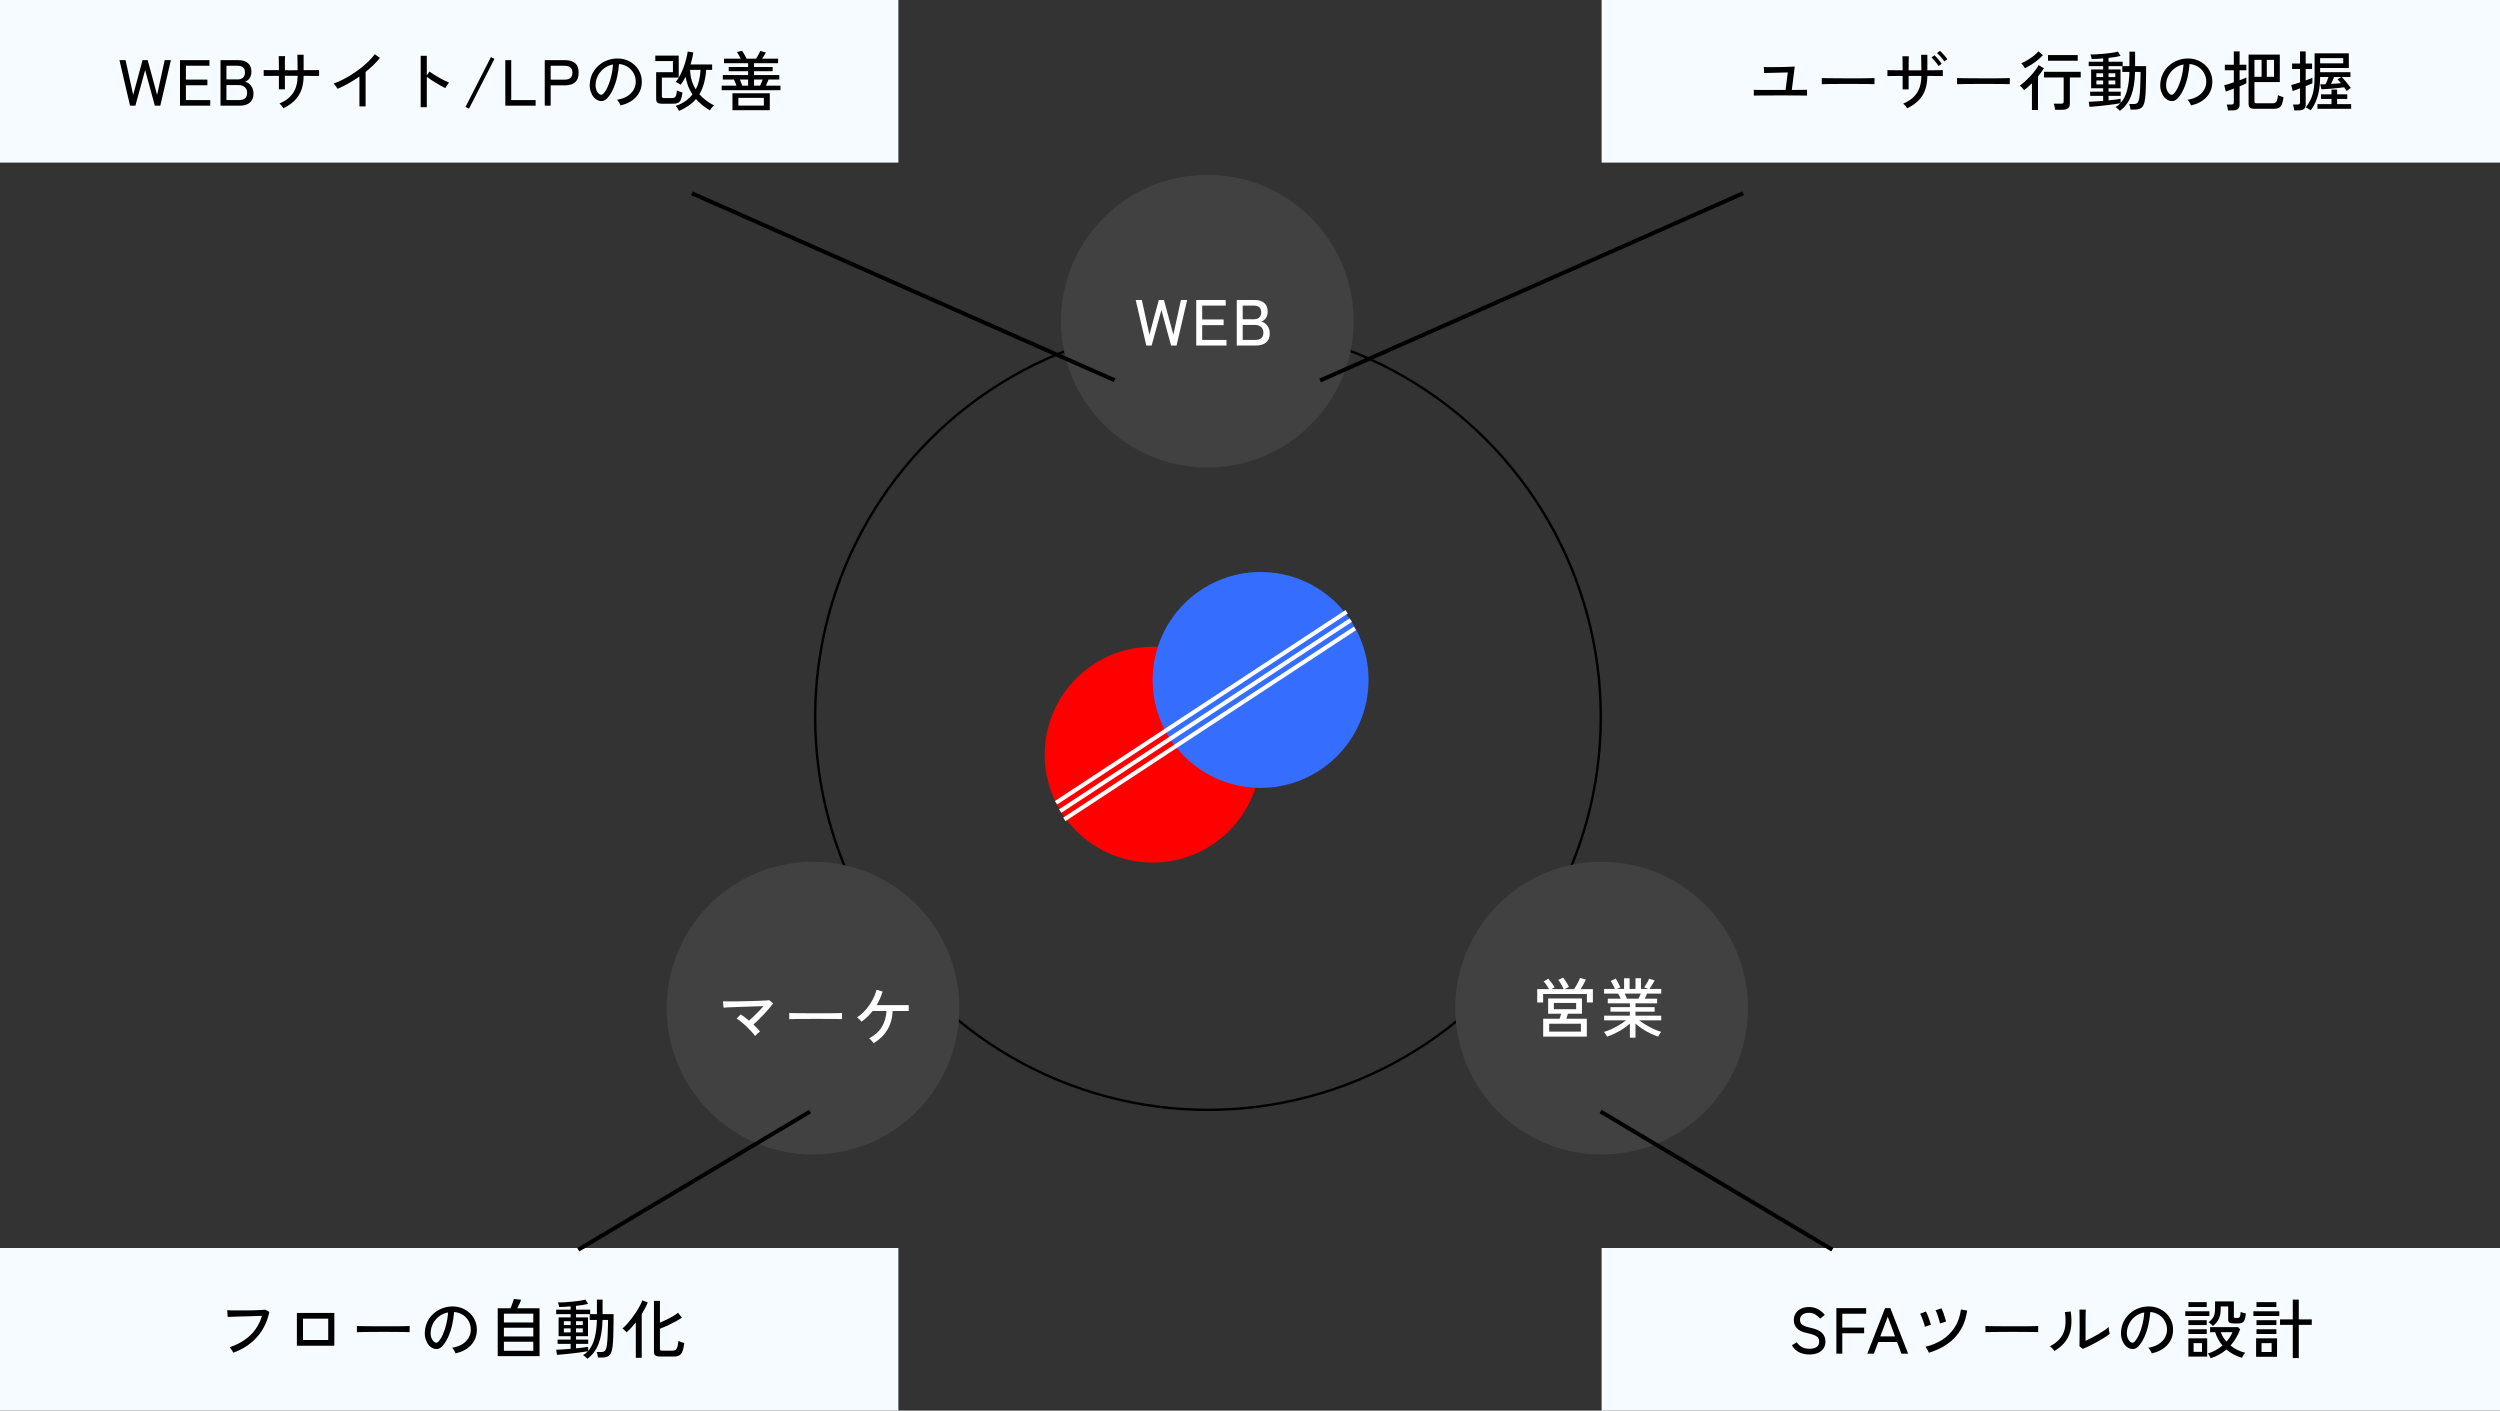
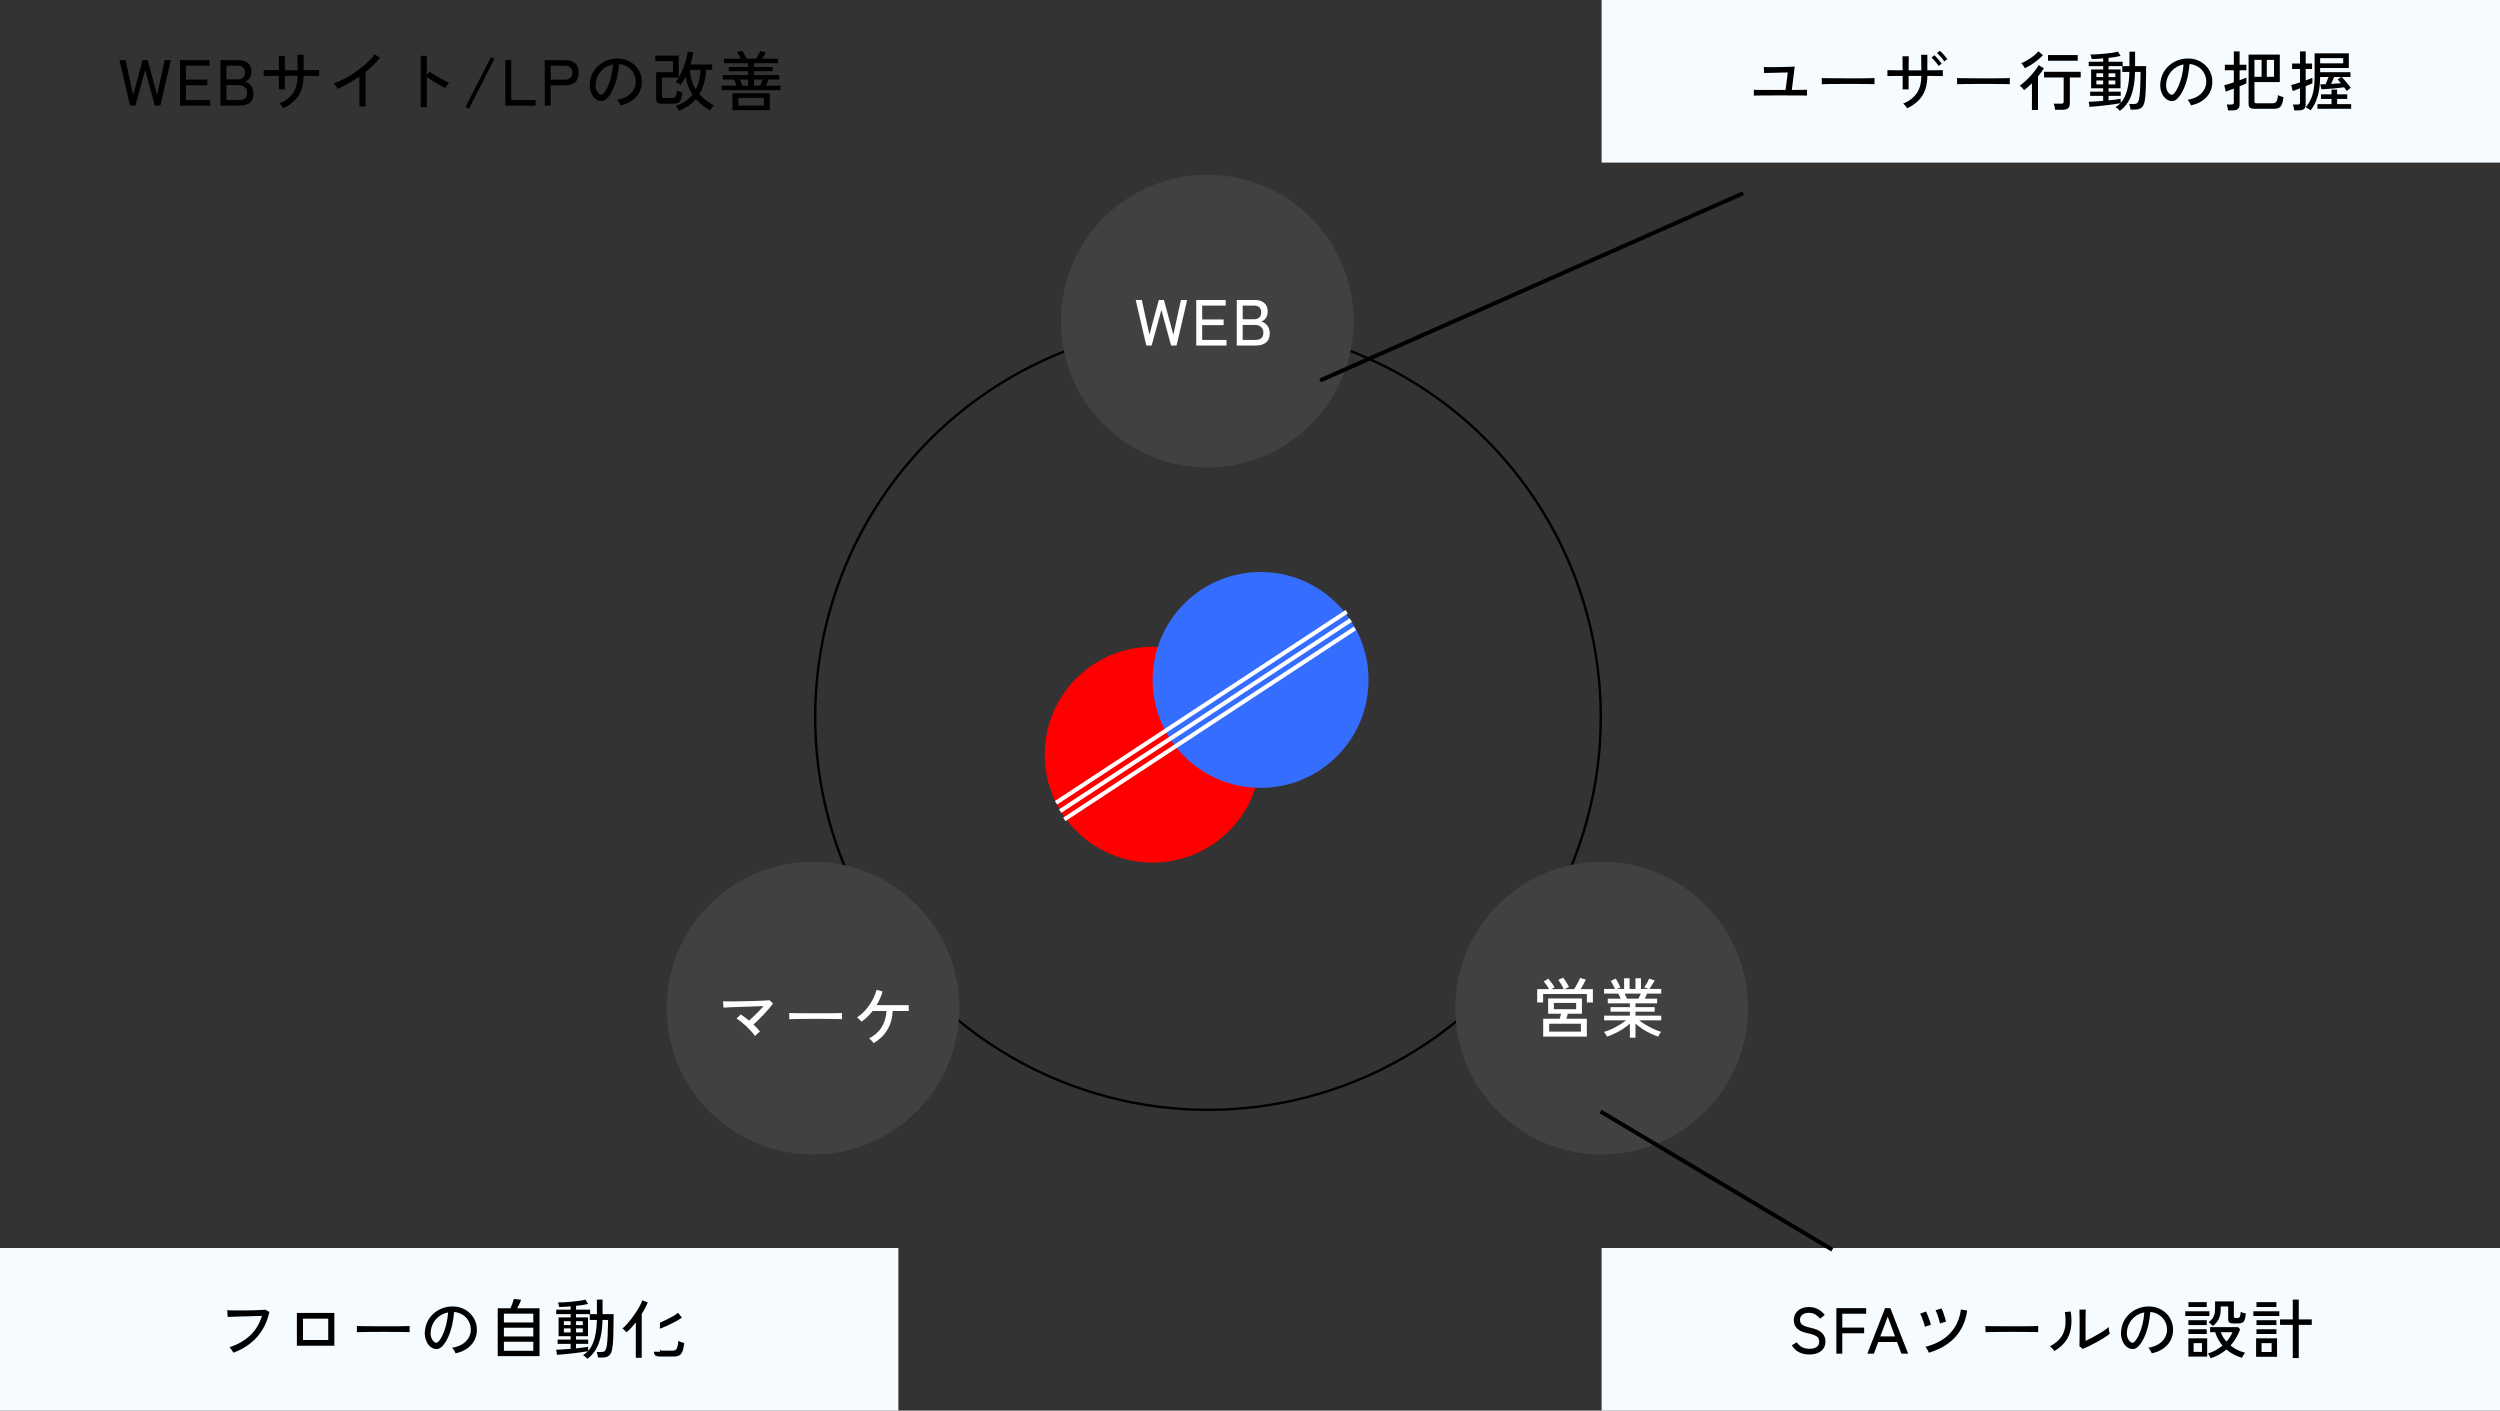
<svg xmlns="http://www.w3.org/2000/svg" width="615" height="347" viewBox="0 0 615 347" fill="none">
  <rect x="0" y="0" width="615" height="347" fill="#333333" stroke="none" />
-   <rect width="221" height="40" fill="#F6FBFF" />
  <path d="M31.992 26L29.384 14.8H30.888L32.76 23.344L35.064 14.8H36.328L38.648 23.344L40.504 14.8H42.04L39.432 26H38.088L35.704 17.232L33.304 26H31.992ZM44.278 26V14.8H51.526V16.176H45.734V19.584H51.014V20.976H45.734V24.624H51.718V26H44.278ZM54.246 26V14.8H58.678C59.67 14.8 60.444 15.045 60.998 15.536C61.564 16.016 61.846 16.715 61.846 17.632C61.846 18.261 61.702 18.789 61.414 19.216C61.126 19.643 60.748 19.941 60.278 20.112C60.886 20.251 61.382 20.587 61.766 21.12C62.161 21.643 62.358 22.267 62.358 22.992C62.358 23.995 62.06 24.747 61.462 25.248C60.876 25.749 60.017 26 58.886 26H54.246ZM55.702 24.624H58.71C59.436 24.624 59.964 24.48 60.294 24.192C60.625 23.893 60.79 23.435 60.79 22.816C60.79 22.219 60.593 21.755 60.198 21.424C59.804 21.093 59.302 20.928 58.694 20.928H55.702V24.624ZM55.702 19.536H58.518C59.084 19.536 59.516 19.381 59.814 19.072C60.113 18.763 60.262 18.352 60.262 17.84C60.262 16.731 59.649 16.176 58.422 16.176H55.702V19.536ZM69.731 26.624C69.635 26.475 69.486 26.272 69.283 26.016C69.08 25.76 68.899 25.579 68.739 25.472C70.286 24.811 71.416 23.931 72.131 22.832C72.846 21.733 73.208 20.336 73.219 18.64H70.083V21.968H68.611V18.656C68.056 18.656 67.512 18.661 66.979 18.672C66.446 18.672 65.987 18.672 65.603 18.672C65.23 18.672 64.984 18.677 64.867 18.688V17.232C64.952 17.232 65.182 17.237 65.555 17.248C65.939 17.248 66.398 17.248 66.931 17.248C67.475 17.248 68.035 17.253 68.611 17.264C68.611 16.965 68.611 16.635 68.611 16.272C68.611 15.909 68.606 15.557 68.595 15.216C68.595 14.875 68.59 14.576 68.579 14.32C68.579 14.064 68.574 13.893 68.563 13.808H70.131C70.12 13.883 70.11 14.053 70.099 14.32C70.099 14.576 70.094 14.88 70.083 15.232C70.083 15.573 70.083 15.925 70.083 16.288C70.083 16.651 70.083 16.976 70.083 17.264C70.424 17.275 70.728 17.28 70.995 17.28C71.262 17.28 71.47 17.28 71.619 17.28C71.779 17.28 71.998 17.28 72.275 17.28C72.552 17.28 72.867 17.275 73.219 17.264C73.219 17.019 73.214 16.715 73.203 16.352C73.203 15.979 73.198 15.6 73.187 15.216C73.187 14.821 73.182 14.464 73.171 14.144C73.171 13.824 73.166 13.6 73.155 13.472H74.691V17.264C75.246 17.253 75.79 17.248 76.323 17.248C76.856 17.248 77.32 17.248 77.715 17.248C78.11 17.237 78.371 17.232 78.499 17.232V18.688C78.382 18.677 78.126 18.672 77.731 18.672C77.336 18.672 76.872 18.672 76.339 18.672C75.806 18.661 75.256 18.656 74.691 18.656C74.68 20.629 74.264 22.251 73.443 23.52C72.622 24.789 71.384 25.824 69.731 26.624ZM88.419 26.176V18.832C87.544 19.44 86.648 20 85.731 20.512C84.824 21.024 83.934 21.472 83.059 21.856C82.952 21.675 82.803 21.456 82.611 21.2C82.43 20.933 82.248 20.725 82.067 20.576C82.963 20.245 83.902 19.819 84.883 19.296C85.864 18.763 86.819 18.165 87.747 17.504C88.686 16.843 89.539 16.155 90.307 15.44C91.075 14.725 91.699 14.021 92.179 13.328L93.459 14.224C93 14.821 92.467 15.413 91.859 16C91.262 16.587 90.622 17.152 89.939 17.696V26.176H88.419ZM103.491 26.368V13.728H104.995V18.528L105.651 17.6C105.907 17.792 106.238 18.016 106.643 18.272C107.059 18.528 107.502 18.795 107.971 19.072C108.44 19.339 108.894 19.584 109.331 19.808C109.779 20.032 110.163 20.203 110.483 20.32C110.398 20.395 110.291 20.523 110.163 20.704C110.035 20.885 109.912 21.067 109.795 21.248C109.688 21.429 109.608 21.573 109.555 21.68C109.267 21.541 108.92 21.36 108.515 21.136C108.11 20.901 107.683 20.651 107.235 20.384C106.798 20.117 106.382 19.856 105.987 19.6C105.592 19.333 105.262 19.099 104.995 18.896V26.368H103.491ZM115.379 26.736L114.515 26.304L120.771 14.032L121.635 14.48L115.379 26.736ZM124.306 26V14.8H125.762V24.624H131.762V26H124.306ZM134.008 26V14.8H139.016C140.072 14.8 140.888 15.045 141.464 15.536C142.051 16.027 142.344 16.805 142.344 17.872C142.344 18.949 142.051 19.739 141.464 20.24C140.888 20.741 140.072 20.992 139.016 20.992H135.464V26H134.008ZM135.464 19.6H138.84C139.48 19.6 139.966 19.467 140.296 19.2C140.638 18.923 140.808 18.48 140.808 17.872C140.808 17.275 140.638 16.843 140.296 16.576C139.966 16.309 139.48 16.176 138.84 16.176H135.464V19.6ZM152.646 25.936C152.593 25.744 152.476 25.504 152.294 25.216C152.124 24.917 151.953 24.693 151.782 24.544C152.742 24.395 153.558 24.117 154.23 23.712C154.902 23.307 155.42 22.811 155.782 22.224C156.156 21.637 156.358 21.003 156.39 20.32C156.422 19.68 156.332 19.093 156.118 18.56C155.916 18.016 155.622 17.541 155.238 17.136C154.854 16.731 154.406 16.411 153.894 16.176C153.393 15.931 152.854 15.792 152.278 15.76C152.204 16.795 152.049 17.84 151.814 18.896C151.58 19.952 151.26 20.933 150.854 21.84C150.46 22.747 149.985 23.504 149.43 24.112C149.057 24.517 148.678 24.757 148.294 24.832C147.921 24.907 147.526 24.859 147.11 24.688C146.705 24.517 146.342 24.24 146.022 23.856C145.702 23.461 145.457 22.992 145.286 22.448C145.116 21.904 145.046 21.317 145.078 20.688C145.132 19.749 145.35 18.885 145.734 18.096C146.129 17.307 146.657 16.629 147.318 16.064C147.98 15.488 148.737 15.056 149.59 14.768C150.444 14.469 151.356 14.347 152.326 14.4C153.094 14.443 153.82 14.619 154.502 14.928C155.185 15.237 155.788 15.659 156.31 16.192C156.833 16.725 157.233 17.349 157.51 18.064C157.798 18.779 157.921 19.568 157.878 20.432C157.804 21.819 157.308 22.992 156.39 23.952C155.473 24.912 154.225 25.573 152.646 25.936ZM147.526 23.2C147.644 23.275 147.782 23.312 147.942 23.312C148.102 23.301 148.257 23.216 148.406 23.056C148.822 22.619 149.196 22.021 149.526 21.264C149.868 20.507 150.15 19.659 150.374 18.72C150.598 17.781 150.742 16.827 150.806 15.856C149.996 16.005 149.276 16.315 148.646 16.784C148.017 17.253 147.516 17.829 147.142 18.512C146.769 19.195 146.561 19.941 146.518 20.752C146.486 21.339 146.572 21.851 146.774 22.288C146.977 22.715 147.228 23.019 147.526 23.2ZM167.046 27.28C166.972 27.109 166.849 26.896 166.678 26.64C166.508 26.384 166.358 26.187 166.23 26.048C167.137 25.749 167.926 25.36 168.598 24.88C169.281 24.4 169.862 23.851 170.342 23.232C169.916 22.581 169.558 21.893 169.27 21.168C168.993 20.443 168.79 19.685 168.662 18.896C168.47 19.259 168.268 19.611 168.054 19.952C167.852 20.283 167.644 20.587 167.43 20.864C167.324 20.757 167.142 20.635 166.886 20.496C166.63 20.347 166.412 20.235 166.23 20.16C166.593 19.733 166.934 19.216 167.254 18.608C167.585 17.989 167.878 17.333 168.134 16.64C168.401 15.936 168.62 15.243 168.79 14.56C168.972 13.877 169.1 13.253 169.174 12.688L170.55 12.88C170.486 13.371 170.396 13.867 170.278 14.368C170.161 14.859 170.028 15.355 169.878 15.856H175.19V17.184H173.718C173.548 19.616 172.993 21.616 172.054 23.184C173.004 24.261 174.198 25.179 175.638 25.936C175.542 26.011 175.425 26.123 175.286 26.272C175.148 26.432 175.02 26.592 174.902 26.752C174.785 26.912 174.7 27.045 174.646 27.152C173.964 26.757 173.334 26.325 172.758 25.856C172.193 25.387 171.676 24.891 171.206 24.368C170.172 25.573 168.785 26.544 167.046 27.28ZM162.934 25.52C162.369 25.52 161.974 25.435 161.75 25.264C161.526 25.083 161.414 24.784 161.414 24.368V17.76H165.542V15.024H161.206V13.68H166.966V19.088H162.822V23.664C162.822 23.824 162.86 23.941 162.934 24.016C163.02 24.091 163.18 24.128 163.414 24.128H165.254C165.542 24.128 165.772 24.08 165.942 23.984C166.113 23.888 166.241 23.707 166.326 23.44C166.412 23.173 166.476 22.779 166.518 22.256C166.668 22.341 166.886 22.432 167.174 22.528C167.462 22.624 167.702 22.699 167.894 22.752C167.798 23.52 167.66 24.107 167.478 24.512C167.308 24.907 167.073 25.173 166.774 25.312C166.476 25.451 166.092 25.52 165.622 25.52H162.934ZM171.158 21.968C171.532 21.264 171.809 20.507 171.99 19.696C172.182 18.885 172.294 18.048 172.326 17.184H169.766C169.788 18.101 169.916 18.96 170.15 19.76C170.396 20.549 170.732 21.285 171.158 21.968ZM177.526 22.192V21.072H181.174C181.1 20.837 181.004 20.581 180.886 20.304C180.769 20.016 180.657 19.771 180.55 19.568H177.814V18.464H184.038V17.52H179.27V16.48H184.038V15.552H178.118V14.432H182.214C182.097 14.187 181.953 13.915 181.782 13.616C181.612 13.307 181.446 13.035 181.286 12.8L182.566 12.496C182.769 12.784 182.972 13.115 183.174 13.488C183.388 13.861 183.548 14.176 183.654 14.432H186.006C186.124 14.251 186.246 14.043 186.374 13.808C186.513 13.563 186.641 13.328 186.758 13.104C186.876 12.869 186.966 12.677 187.03 12.528L188.406 12.912C188.31 13.104 188.177 13.339 188.006 13.616C187.836 13.893 187.66 14.165 187.478 14.432H191.414V15.552H185.494V16.48H190.07V17.52H185.494V18.464H191.702V19.568H189.046C188.972 19.771 188.876 20.016 188.758 20.304C188.641 20.581 188.524 20.837 188.406 21.072H191.99V22.192H177.526ZM180.182 27.104V22.944H189.366V27.104H180.182ZM181.638 25.984H187.91V24.08H181.638V25.984ZM185.494 21.072H186.982C187.089 20.848 187.201 20.597 187.318 20.32C187.436 20.032 187.532 19.781 187.606 19.568H185.494V21.072ZM182.598 21.072H184.038V19.568H182.006C182.102 19.792 182.204 20.043 182.31 20.32C182.428 20.597 182.524 20.848 182.598 21.072Z" fill="black" />
  <rect x="394" width="221" height="40" fill="#F6FBFF" />
  <path d="M431.44 23.52V22.08C431.557 22.091 431.797 22.101 432.16 22.112C432.533 22.112 432.976 22.117 433.488 22.128C434.011 22.128 434.555 22.128 435.12 22.128C435.685 22.128 436.224 22.128 436.736 22.128C437.259 22.128 437.696 22.128 438.048 22.128H439.248L439.792 17.824C439.376 17.835 438.88 17.845 438.304 17.856C437.728 17.867 437.147 17.883 436.56 17.904C435.973 17.915 435.445 17.925 434.976 17.936C434.517 17.947 434.187 17.957 433.984 17.968L433.888 16.48C434.059 16.491 434.341 16.501 434.736 16.512C435.131 16.512 435.589 16.512 436.112 16.512C436.635 16.512 437.179 16.507 437.744 16.496C438.309 16.485 438.848 16.475 439.36 16.464C439.883 16.453 440.331 16.437 440.704 16.416C441.088 16.395 441.355 16.379 441.504 16.368L440.784 22.128C441.349 22.117 441.899 22.112 442.432 22.112C442.976 22.101 443.435 22.096 443.808 22.096C444.192 22.085 444.432 22.08 444.528 22.08V23.52C444.432 23.509 444.208 23.504 443.856 23.504C443.504 23.493 443.077 23.488 442.576 23.488C442.075 23.488 441.541 23.488 440.976 23.488C440.421 23.477 439.888 23.472 439.376 23.472C438.864 23.472 438.421 23.472 438.048 23.472C437.749 23.472 437.349 23.472 436.848 23.472C436.347 23.472 435.808 23.477 435.232 23.488C434.656 23.488 434.096 23.488 433.552 23.488C433.008 23.488 432.544 23.493 432.16 23.504C431.776 23.504 431.536 23.509 431.44 23.52ZM448.16 20.72C448.16 20.624 448.16 20.475 448.16 20.272C448.16 20.059 448.16 19.851 448.16 19.648C448.16 19.445 448.155 19.296 448.144 19.2C448.411 19.211 448.811 19.221 449.344 19.232C449.877 19.232 450.496 19.237 451.2 19.248C451.915 19.248 452.667 19.253 453.456 19.264C454.256 19.264 455.051 19.264 455.84 19.264C456.64 19.264 457.392 19.264 458.096 19.264C458.8 19.253 459.419 19.243 459.952 19.232C460.485 19.221 460.88 19.211 461.136 19.2C461.136 19.232 461.136 19.28 461.136 19.344C461.136 19.408 461.136 19.477 461.136 19.552C461.136 19.744 461.131 19.963 461.12 20.208C461.12 20.443 461.125 20.608 461.136 20.704C460.805 20.693 460.315 20.683 459.664 20.672C459.013 20.661 458.267 20.656 457.424 20.656C456.592 20.645 455.723 20.64 454.816 20.64C453.909 20.64 453.024 20.645 452.16 20.656C451.296 20.656 450.512 20.661 449.808 20.672C449.115 20.683 448.565 20.699 448.16 20.72ZM469.168 26.64C469.072 26.491 468.923 26.288 468.72 26.032C468.517 25.787 468.336 25.611 468.176 25.504C469.723 24.843 470.853 23.963 471.568 22.864C472.283 21.765 472.645 20.368 472.656 18.672H469.52V22H468.048V18.672C467.44 18.672 466.875 18.677 466.352 18.688C465.84 18.688 465.403 18.693 465.04 18.704C464.677 18.704 464.432 18.709 464.304 18.72V17.248C464.4 17.248 464.624 17.253 464.976 17.264C465.339 17.264 465.787 17.269 466.32 17.28C466.853 17.28 467.429 17.285 468.048 17.296C468.048 16.379 468.043 15.616 468.032 15.008C468.032 14.4 468.021 14.011 468 13.84H469.568C469.557 14 469.547 14.395 469.536 15.024C469.525 15.653 469.52 16.411 469.52 17.296H472.656C472.656 17.051 472.651 16.747 472.64 16.384C472.64 16.011 472.635 15.627 472.624 15.232C472.624 14.837 472.619 14.48 472.608 14.16C472.608 13.84 472.603 13.616 472.592 13.488H474.128V17.296C474.736 17.285 475.301 17.28 475.824 17.28C476.347 17.269 476.795 17.264 477.168 17.264C477.541 17.253 477.797 17.248 477.936 17.248V18.72C477.797 18.709 477.541 18.704 477.168 18.704C476.805 18.693 476.357 18.688 475.824 18.688C475.301 18.677 474.736 18.672 474.128 18.672C474.117 20.645 473.701 22.272 472.88 23.552C472.059 24.821 470.821 25.851 469.168 26.64ZM476.896 16.24C476.768 16.016 476.597 15.776 476.384 15.52C476.181 15.253 475.968 14.997 475.744 14.752C475.531 14.507 475.333 14.304 475.152 14.144L475.888 13.584C476.048 13.733 476.245 13.941 476.48 14.208C476.715 14.464 476.939 14.731 477.152 15.008C477.376 15.275 477.547 15.499 477.664 15.68L476.896 16.24ZM478.288 15.12C478.16 14.896 477.989 14.656 477.776 14.4C477.563 14.133 477.344 13.883 477.12 13.648C476.896 13.403 476.693 13.205 476.512 13.056L477.232 12.496C477.403 12.635 477.605 12.832 477.84 13.088C478.075 13.344 478.304 13.605 478.528 13.872C478.763 14.139 478.939 14.363 479.056 14.544L478.288 15.12ZM481.44 20.72C481.44 20.624 481.44 20.475 481.44 20.272C481.44 20.059 481.44 19.851 481.44 19.648C481.44 19.445 481.435 19.296 481.424 19.2C481.691 19.211 482.091 19.221 482.624 19.232C483.157 19.232 483.776 19.237 484.48 19.248C485.195 19.248 485.947 19.253 486.736 19.264C487.536 19.264 488.331 19.264 489.12 19.264C489.92 19.264 490.672 19.264 491.376 19.264C492.08 19.253 492.699 19.243 493.232 19.232C493.765 19.221 494.16 19.211 494.416 19.2C494.416 19.232 494.416 19.28 494.416 19.344C494.416 19.408 494.416 19.477 494.416 19.552C494.416 19.744 494.411 19.963 494.4 20.208C494.4 20.443 494.405 20.608 494.416 20.704C494.085 20.693 493.595 20.683 492.944 20.672C492.293 20.661 491.547 20.656 490.704 20.656C489.872 20.645 489.003 20.64 488.096 20.64C487.189 20.64 486.304 20.645 485.44 20.656C484.576 20.656 483.792 20.661 483.088 20.672C482.395 20.683 481.845 20.699 481.44 20.72ZM505.568 27.008C505.547 26.795 505.499 26.533 505.424 26.224C505.36 25.915 505.291 25.675 505.216 25.504H507.024C507.259 25.504 507.424 25.467 507.52 25.392C507.616 25.307 507.664 25.157 507.664 24.944V19.056H502.832V17.664H511.856V19.056H509.184V25.44C509.184 25.984 509.04 26.379 508.752 26.624C508.464 26.88 508.011 27.008 507.392 27.008H505.568ZM499.856 27.056V20.48C499.536 20.811 499.211 21.12 498.88 21.408C498.56 21.696 498.245 21.952 497.936 22.176C497.808 21.995 497.637 21.792 497.424 21.568C497.211 21.344 497.024 21.179 496.864 21.072C497.248 20.805 497.669 20.464 498.128 20.048C498.587 19.632 499.035 19.189 499.472 18.72C499.92 18.24 500.32 17.765 500.672 17.296C501.035 16.827 501.312 16.4 501.504 16.016L502.8 16.8C502.608 17.109 502.384 17.44 502.128 17.792C501.883 18.133 501.621 18.475 501.344 18.816V27.056H499.856ZM503.808 14.944V13.552H511.12V14.944H503.808ZM498.128 16.784C498.021 16.571 497.888 16.357 497.728 16.144C497.579 15.931 497.413 15.739 497.232 15.568C497.733 15.355 498.256 15.083 498.8 14.752C499.355 14.421 499.867 14.069 500.336 13.696C500.816 13.312 501.189 12.955 501.456 12.624L502.56 13.568C502.208 13.941 501.792 14.331 501.312 14.736C500.832 15.131 500.32 15.504 499.776 15.856C499.232 16.208 498.683 16.517 498.128 16.784ZM521.488 27.264C521.424 27.179 521.323 27.072 521.184 26.944C521.056 26.827 520.923 26.709 520.784 26.592C520.645 26.485 520.523 26.405 520.416 26.352C520.864 26.107 521.269 25.787 521.632 25.392C521.301 25.456 520.88 25.525 520.368 25.6C519.856 25.675 519.296 25.749 518.688 25.824C518.091 25.899 517.488 25.968 516.88 26.032C516.283 26.096 515.733 26.149 515.232 26.192C514.731 26.235 514.325 26.267 514.016 26.288L513.824 25.04C514.197 25.029 514.704 25.003 515.344 24.96C515.984 24.917 516.661 24.869 517.376 24.816V23.584H514.176V22.544H517.376V21.712H514.416V17.088H517.376V16.272H513.824V15.184H517.376V14.368C516.853 14.411 516.347 14.448 515.856 14.48C515.365 14.501 514.933 14.517 514.56 14.528C514.549 14.443 514.523 14.331 514.48 14.192C514.448 14.043 514.411 13.893 514.368 13.744C514.325 13.595 514.283 13.483 514.24 13.408C514.677 13.408 515.195 13.392 515.792 13.36C516.4 13.328 517.029 13.28 517.68 13.216C518.331 13.152 518.949 13.077 519.536 12.992C520.123 12.907 520.619 12.811 521.024 12.704L521.664 13.76C521.28 13.856 520.832 13.947 520.32 14.032C519.808 14.107 519.269 14.176 518.704 14.24V15.184H522.176V16.272H523.84V12.704H525.232V16.272H527.952C527.952 16.539 527.947 16.837 527.936 17.168C527.936 17.488 527.936 17.845 527.936 18.24C527.936 19.477 527.915 20.603 527.872 21.616C527.84 22.629 527.787 23.451 527.712 24.08C527.637 24.827 527.499 25.413 527.296 25.84C527.093 26.256 526.816 26.544 526.464 26.704C526.123 26.875 525.691 26.96 525.168 26.96H524.112C524.08 26.736 524.032 26.48 523.968 26.192C523.904 25.915 523.845 25.712 523.792 25.584H524.944C525.2 25.584 525.413 25.547 525.584 25.472C525.765 25.387 525.909 25.221 526.016 24.976C526.133 24.731 526.224 24.373 526.288 23.904C526.373 23.36 526.437 22.603 526.48 21.632C526.533 20.661 526.565 19.616 526.576 18.496V17.696H525.216C525.173 20.043 524.853 21.995 524.256 23.552C523.669 25.109 522.747 26.347 521.488 27.264ZM522.08 17.696V16.272H518.704V17.088H521.648V21.712H518.704V22.544H521.696V23.584H518.704V24.688C519.355 24.624 519.947 24.56 520.48 24.496C521.013 24.421 521.413 24.357 521.68 24.304V25.328C522.395 24.539 522.923 23.504 523.264 22.224C523.605 20.933 523.797 19.424 523.84 17.696H522.08ZM515.712 20.768H517.376V19.792H515.712V20.768ZM518.704 20.768H520.368V19.792H518.704V20.768ZM515.712 18.96H517.376V18.016H515.712V18.96ZM518.704 18.96H520.368V18.016H518.704V18.96ZM538.992 25.936C538.939 25.744 538.821 25.504 538.64 25.216C538.469 24.917 538.299 24.693 538.128 24.544C539.088 24.395 539.904 24.117 540.576 23.712C541.248 23.307 541.765 22.811 542.128 22.224C542.501 21.637 542.704 21.003 542.736 20.32C542.768 19.68 542.677 19.093 542.464 18.56C542.261 18.016 541.968 17.541 541.584 17.136C541.2 16.731 540.752 16.411 540.24 16.176C539.739 15.931 539.2 15.792 538.624 15.76C538.549 16.795 538.395 17.84 538.16 18.896C537.925 19.952 537.605 20.933 537.2 21.84C536.805 22.747 536.331 23.504 535.776 24.112C535.403 24.517 535.024 24.757 534.64 24.832C534.267 24.907 533.872 24.859 533.456 24.688C533.051 24.517 532.688 24.24 532.368 23.856C532.048 23.461 531.803 22.992 531.632 22.448C531.461 21.904 531.392 21.317 531.424 20.688C531.477 19.749 531.696 18.885 532.08 18.096C532.475 17.307 533.003 16.629 533.664 16.064C534.325 15.488 535.083 15.056 535.936 14.768C536.789 14.469 537.701 14.347 538.672 14.4C539.44 14.443 540.165 14.619 540.848 14.928C541.531 15.237 542.133 15.659 542.656 16.192C543.179 16.725 543.579 17.349 543.856 18.064C544.144 18.779 544.267 19.568 544.224 20.432C544.149 21.819 543.653 22.992 542.736 23.952C541.819 24.912 540.571 25.573 538.992 25.936ZM533.872 23.2C533.989 23.275 534.128 23.312 534.288 23.312C534.448 23.301 534.603 23.216 534.752 23.056C535.168 22.619 535.541 22.021 535.872 21.264C536.213 20.507 536.496 19.659 536.72 18.72C536.944 17.781 537.088 16.827 537.152 15.856C536.341 16.005 535.621 16.315 534.992 16.784C534.363 17.253 533.861 17.829 533.488 18.512C533.115 19.195 532.907 19.941 532.864 20.752C532.832 21.339 532.917 21.851 533.12 22.288C533.323 22.715 533.573 23.019 533.872 23.2ZM554.688 26.768C554.123 26.768 553.723 26.677 553.488 26.496C553.264 26.315 553.152 26.016 553.152 25.6V13.424H560.832V20.192H554.592V24.944C554.592 25.104 554.629 25.221 554.704 25.296C554.789 25.371 554.949 25.408 555.184 25.408H559.056C559.493 25.408 559.803 25.269 559.984 24.992C560.176 24.715 560.309 24.181 560.384 23.392C560.533 23.488 560.747 23.584 561.024 23.68C561.312 23.776 561.552 23.851 561.744 23.904C561.648 24.683 561.509 25.28 561.328 25.696C561.147 26.101 560.901 26.379 560.592 26.528C560.293 26.688 559.909 26.768 559.44 26.768H554.688ZM548.096 27.152C548.075 26.96 548.032 26.709 547.968 26.4C547.904 26.091 547.84 25.861 547.776 25.712H548.928C549.141 25.712 549.291 25.675 549.376 25.6C549.472 25.525 549.52 25.387 549.52 25.184V21.792C549.083 21.963 548.677 22.117 548.304 22.256C547.941 22.384 547.685 22.475 547.536 22.528L547.168 20.976C547.424 20.912 547.765 20.816 548.192 20.688C548.619 20.56 549.061 20.411 549.52 20.24V17.28H547.312V15.92H549.52V12.64H550.944V15.92H552.608V17.28H550.944V19.744C551.317 19.605 551.653 19.477 551.952 19.36C552.251 19.243 552.469 19.147 552.608 19.072V20.496C552.48 20.571 552.261 20.677 551.952 20.816C551.653 20.944 551.317 21.083 550.944 21.232V25.712C550.944 26.213 550.805 26.576 550.528 26.8C550.251 27.035 549.829 27.152 549.264 27.152H548.096ZM557.632 18.896H559.408V14.72H557.632V18.896ZM554.592 18.896H556.352V14.72H554.592V18.896ZM568.4 27.152C568.283 27.035 568.091 26.896 567.824 26.736C567.568 26.576 567.365 26.464 567.216 26.4C567.696 25.813 568.096 25.179 568.416 24.496C568.747 23.803 568.992 22.997 569.152 22.08C569.312 21.152 569.392 20.043 569.392 18.752V13.12H577.808V16.736H570.752V17.76H578.208V18.944H576.064C576.213 19.093 576.389 19.285 576.592 19.52C576.805 19.744 577.019 19.989 577.232 20.256C577.445 20.523 577.648 20.779 577.84 21.024C578.032 21.259 578.187 21.456 578.304 21.616C578.229 21.659 578.123 21.733 577.984 21.84C577.845 21.947 577.712 22.053 577.584 22.16C577.456 22.256 577.36 22.331 577.296 22.384C577.232 22.277 577.141 22.144 577.024 21.984C576.917 21.824 576.795 21.653 576.656 21.472C576.293 21.525 575.856 21.579 575.344 21.632C574.832 21.685 574.304 21.739 573.76 21.792C573.216 21.835 572.704 21.872 572.224 21.904C571.755 21.936 571.371 21.957 571.072 21.968L570.784 20.752C570.933 20.752 571.12 20.752 571.344 20.752C571.568 20.741 571.813 20.731 572.08 20.72C572.229 20.432 572.368 20.128 572.496 19.808C572.624 19.488 572.725 19.2 572.8 18.944H570.752C570.741 20.896 570.517 22.544 570.08 23.888C569.653 25.221 569.093 26.309 568.4 27.152ZM564.384 27.152C564.363 26.96 564.32 26.709 564.256 26.4C564.192 26.091 564.128 25.861 564.064 25.712H565.216C565.429 25.712 565.579 25.675 565.664 25.6C565.76 25.525 565.808 25.387 565.808 25.184V21.728C565.413 21.888 565.051 22.027 564.72 22.144C564.389 22.261 564.149 22.341 564 22.384L563.648 20.912C563.893 20.859 564.208 20.773 564.592 20.656C564.976 20.528 565.381 20.395 565.808 20.256V16.976H563.856V15.632H565.808V12.64H567.2V15.632H568.768V16.976H567.2V19.776C567.563 19.648 567.888 19.531 568.176 19.424C568.464 19.307 568.688 19.211 568.848 19.136V20.48C568.709 20.555 568.491 20.656 568.192 20.784C567.893 20.901 567.563 21.035 567.2 21.184V25.712C567.2 26.213 567.061 26.576 566.784 26.8C566.517 27.035 566.101 27.152 565.536 27.152H564.384ZM570.096 26.768V25.616H573.552V24.336H570.96V23.2H573.552V22.048H574.928V23.2H577.424V24.336H574.928V25.616H578.384V26.768H570.096ZM570.752 15.584H576.432V14.304H570.752V15.584ZM573.424 20.64C573.861 20.619 574.293 20.592 574.72 20.56C575.157 20.517 575.541 20.485 575.872 20.464C575.712 20.272 575.563 20.096 575.424 19.936C575.285 19.776 575.163 19.643 575.056 19.536L575.952 18.944H574.192C574.096 19.179 573.979 19.456 573.84 19.776C573.701 20.085 573.563 20.373 573.424 20.64Z" fill="black" />
  <rect x="394" y="307" width="221" height="40" fill="#F6FBFF" />
  <path d="M445.104 333.208C444.208 333.208 443.381 333.032 442.624 332.68C441.877 332.328 441.269 331.747 440.8 330.936L442 330.2C442.352 330.712 442.779 331.107 443.28 331.384C443.781 331.661 444.405 331.8 445.152 331.8C445.899 331.8 446.48 331.651 446.896 331.352C447.312 331.053 447.52 330.616 447.52 330.04C447.52 329.699 447.445 329.405 447.296 329.16C447.147 328.904 446.848 328.675 446.4 328.472C445.952 328.269 445.275 328.077 444.368 327.896C442.309 327.448 441.28 326.397 441.28 324.744C441.28 324.104 441.435 323.544 441.744 323.064C442.053 322.584 442.485 322.211 443.04 321.944C443.595 321.667 444.24 321.528 444.976 321.528C445.872 321.528 446.64 321.715 447.28 322.088C447.931 322.461 448.469 322.92 448.896 323.464L447.776 324.376C447.435 324.003 447.045 323.672 446.608 323.384C446.171 323.096 445.621 322.952 444.96 322.952C444.341 322.952 443.824 323.101 443.408 323.4C443.003 323.688 442.8 324.115 442.8 324.68C442.8 324.979 442.864 325.251 442.992 325.496C443.131 325.731 443.381 325.939 443.744 326.12C444.107 326.301 444.635 326.467 445.328 326.616C446.651 326.893 447.6 327.309 448.176 327.864C448.763 328.419 449.056 329.139 449.056 330.024C449.056 330.707 448.885 331.288 448.544 331.768C448.213 332.237 447.749 332.595 447.152 332.84C446.565 333.085 445.883 333.208 445.104 333.208ZM451.747 333V321.8H459.075V323.176H453.203V326.584H458.579V327.976H453.203V333H451.747ZM459.363 333L463.731 321.8H465.027L469.395 333H467.747L466.675 330.136H462.051L460.979 333H459.363ZM462.547 328.76H466.179L464.387 323.896L462.547 328.76ZM474.504 332.776C474.461 332.637 474.386 332.472 474.28 332.28C474.184 332.088 474.077 331.901 473.96 331.72C473.853 331.539 473.757 331.4 473.672 331.304C475.208 330.931 476.589 330.355 477.816 329.576C479.042 328.787 480.05 327.779 480.84 326.552C481.64 325.325 482.157 323.853 482.392 322.136L483.928 322.392C483.714 323.864 483.33 325.165 482.776 326.296C482.221 327.427 481.528 328.408 480.696 329.24C479.874 330.061 478.941 330.765 477.896 331.352C476.85 331.928 475.72 332.403 474.504 332.776ZM473.512 326.392C473.469 326.104 473.378 325.752 473.24 325.336C473.112 324.92 472.962 324.515 472.792 324.12C472.632 323.715 472.482 323.4 472.344 323.176L473.8 322.632C473.917 322.856 474.056 323.171 474.216 323.576C474.376 323.981 474.53 324.397 474.68 324.824C474.829 325.24 474.936 325.592 475 325.88L473.512 326.392ZM477.224 325.576C477.181 325.288 477.096 324.936 476.968 324.52C476.85 324.093 476.717 323.683 476.568 323.288C476.418 322.883 476.274 322.568 476.136 322.344L477.608 321.848C477.725 322.072 477.858 322.387 478.008 322.792C478.157 323.197 478.296 323.613 478.424 324.04C478.562 324.467 478.664 324.824 478.728 325.112L477.224 325.576ZM488.424 327.72C488.424 327.624 488.424 327.475 488.424 327.272C488.424 327.059 488.424 326.851 488.424 326.648C488.424 326.445 488.418 326.296 488.408 326.2C488.674 326.211 489.074 326.221 489.608 326.232C490.141 326.232 490.76 326.237 491.464 326.248C492.178 326.248 492.93 326.253 493.72 326.264C494.52 326.264 495.314 326.264 496.104 326.264C496.904 326.264 497.656 326.264 498.36 326.264C499.064 326.253 499.682 326.243 500.216 326.232C500.749 326.221 501.144 326.211 501.4 326.2C501.4 326.232 501.4 326.28 501.4 326.344C501.4 326.408 501.4 326.477 501.4 326.552C501.4 326.744 501.394 326.963 501.384 327.208C501.384 327.443 501.389 327.608 501.4 327.704C501.069 327.693 500.578 327.683 499.928 327.672C499.277 327.661 498.53 327.656 497.688 327.656C496.856 327.645 495.986 327.64 495.08 327.64C494.173 327.64 493.288 327.645 492.424 327.656C491.56 327.656 490.776 327.661 490.072 327.672C489.378 327.683 488.829 327.699 488.424 327.72ZM512.36 331.832L511.544 331.176C511.554 331.027 511.56 330.771 511.56 330.408C511.57 330.035 511.576 329.608 511.576 329.128C511.586 328.637 511.592 328.131 511.592 327.608C511.592 327.085 511.592 326.6 511.592 326.152C511.592 325.395 511.586 324.648 511.576 323.912C511.576 323.176 511.565 322.595 511.544 322.168H513.096C513.085 322.371 513.074 322.701 513.064 323.16C513.064 323.608 513.058 324.099 513.048 324.632C513.048 325.155 513.048 325.64 513.048 326.088V329.848C513.496 329.645 513.997 329.4 514.552 329.112C515.106 328.824 515.656 328.52 516.2 328.2C516.744 327.88 517.24 327.565 517.688 327.256C518.136 326.947 518.482 326.675 518.728 326.44C518.728 326.579 518.744 326.765 518.776 327C518.808 327.235 518.845 327.459 518.888 327.672C518.941 327.875 518.978 328.019 519 328.104C518.648 328.403 518.184 328.733 517.608 329.096C517.042 329.448 516.434 329.805 515.784 330.168C515.144 330.52 514.52 330.845 513.912 331.144C513.304 331.432 512.786 331.661 512.36 331.832ZM505.384 332.344C505.32 332.237 505.224 332.109 505.096 331.96C504.968 331.811 504.829 331.667 504.68 331.528C504.541 331.379 504.418 331.261 504.312 331.176C505.485 330.557 506.365 329.848 506.952 329.048C507.538 328.248 507.901 327.331 508.04 326.296C508.178 325.251 508.152 324.072 507.96 322.76L509.4 322.632C509.624 324.136 509.64 325.491 509.448 326.696C509.266 327.891 508.845 328.952 508.184 329.88C507.522 330.808 506.589 331.629 505.384 332.344ZM529.336 332.936C529.282 332.744 529.165 332.504 528.984 332.216C528.813 331.917 528.642 331.693 528.472 331.544C529.432 331.395 530.248 331.117 530.92 330.712C531.592 330.307 532.109 329.811 532.472 329.224C532.845 328.637 533.048 328.003 533.08 327.32C533.112 326.68 533.021 326.093 532.808 325.56C532.605 325.016 532.312 324.541 531.928 324.136C531.544 323.731 531.096 323.411 530.584 323.176C530.082 322.931 529.544 322.792 528.968 322.76C528.893 323.795 528.738 324.84 528.504 325.896C528.269 326.952 527.949 327.933 527.544 328.84C527.149 329.747 526.674 330.504 526.12 331.112C525.746 331.517 525.368 331.757 524.984 331.832C524.61 331.907 524.216 331.859 523.8 331.688C523.394 331.517 523.032 331.24 522.712 330.856C522.392 330.461 522.146 329.992 521.976 329.448C521.805 328.904 521.736 328.317 521.768 327.688C521.821 326.749 522.04 325.885 522.424 325.096C522.818 324.307 523.346 323.629 524.008 323.064C524.669 322.488 525.426 322.056 526.28 321.768C527.133 321.469 528.045 321.347 529.016 321.4C529.784 321.443 530.509 321.619 531.192 321.928C531.874 322.237 532.477 322.659 533 323.192C533.522 323.725 533.922 324.349 534.2 325.064C534.488 325.779 534.61 326.568 534.568 327.432C534.493 328.819 533.997 329.992 533.08 330.952C532.162 331.912 530.914 332.573 529.336 332.936ZM524.216 330.2C524.333 330.275 524.472 330.312 524.632 330.312C524.792 330.301 524.946 330.216 525.096 330.056C525.512 329.619 525.885 329.021 526.216 328.264C526.557 327.507 526.84 326.659 527.064 325.72C527.288 324.781 527.432 323.827 527.496 322.856C526.685 323.005 525.965 323.315 525.336 323.784C524.706 324.253 524.205 324.829 523.832 325.512C523.458 326.195 523.25 326.941 523.208 327.752C523.176 328.339 523.261 328.851 523.464 329.288C523.666 329.715 523.917 330.019 524.216 330.2ZM543.816 334.12C543.762 333.971 543.661 333.768 543.512 333.512C543.373 333.256 543.245 333.075 543.128 332.968C543.821 332.765 544.466 332.493 545.064 332.152C545.672 331.811 546.226 331.427 546.728 331C546.312 330.509 545.954 329.987 545.656 329.432C545.357 328.877 545.117 328.307 544.936 327.72H543.688V326.472H550.536L551.08 327C550.525 328.515 549.736 329.848 548.712 331C549.224 331.416 549.784 331.779 550.392 332.088C551.01 332.387 551.65 332.611 552.312 332.76C552.237 332.845 552.141 332.968 552.024 333.128C551.917 333.299 551.816 333.464 551.72 333.624C551.634 333.795 551.576 333.928 551.544 334.024C550.786 333.811 550.088 333.528 549.448 333.176C548.808 332.835 548.226 332.435 547.704 331.976C547.149 332.456 546.546 332.877 545.896 333.24C545.245 333.603 544.552 333.896 543.816 334.12ZM544.36 326.2C544.232 326.04 544.066 325.875 543.864 325.704C543.672 325.523 543.485 325.384 543.304 325.288C543.698 324.979 544.008 324.68 544.232 324.392C544.466 324.104 544.637 323.768 544.744 323.384C544.85 323 544.904 322.509 544.904 321.912V320.136H549.528V323.864C549.528 323.992 549.554 324.083 549.608 324.136C549.672 324.189 549.794 324.216 549.976 324.216H550.44C550.6 324.216 550.728 324.184 550.824 324.12C550.93 324.045 551.016 323.901 551.08 323.688C551.144 323.475 551.186 323.155 551.208 322.728C551.357 322.803 551.554 322.877 551.8 322.952C552.056 323.016 552.28 323.069 552.472 323.112C552.418 323.795 552.322 324.312 552.184 324.664C552.045 325.016 551.842 325.256 551.576 325.384C551.32 325.512 550.989 325.576 550.584 325.576H549.608C549.053 325.576 548.669 325.501 548.456 325.352C548.242 325.203 548.136 324.941 548.136 324.568V321.384H546.296V322.008C546.296 322.936 546.146 323.731 545.848 324.392C545.56 325.043 545.064 325.645 544.36 326.2ZM538.344 333.72V329.224H542.968V333.72H538.344ZM537.576 323.736V322.568H543.512V323.736H537.576ZM538.36 321.528V320.328H542.856V321.528H538.36ZM538.344 325.96V324.776H542.856V325.96H538.344ZM538.344 328.168V327H542.856V328.168H538.344ZM539.624 332.552H541.688V330.408H539.624V332.552ZM547.72 330.04C548.381 329.283 548.872 328.509 549.192 327.72H546.312C546.461 328.136 546.653 328.541 546.888 328.936C547.133 329.32 547.41 329.688 547.72 330.04ZM564.024 334.088V325.912H560.888V324.568H564.024V319.704H565.496V324.568H568.696V325.912H565.496V334.088H564.024ZM555 333.768V329.224H560.152V333.768H555ZM554.328 323.736V322.568H560.712V323.736H554.328ZM555.096 321.528V320.328H559.992V321.528H555.096ZM555.096 325.96V324.776H559.992V325.96H555.096ZM555.096 328.168V327H559.992V328.168H555.096ZM556.344 332.6H558.824V330.408H556.344V332.6Z" fill="black" />
  <rect y="307" width="221" height="40" fill="#F6FBFF" />
-   <path d="M57.4 332.76C57.357 332.664 57.283 332.531 57.176 332.36C57.069 332.179 56.952 332.003 56.824 331.832C56.696 331.651 56.579 331.517 56.472 331.432C58.52 330.739 60.211 329.763 61.544 328.504C62.888 327.235 63.853 325.635 64.44 323.704C63.971 323.715 63.416 323.731 62.776 323.752C62.136 323.773 61.469 323.795 60.776 323.816C60.093 323.827 59.432 323.843 58.792 323.864C58.152 323.885 57.587 323.907 57.096 323.928C56.605 323.939 56.243 323.949 56.008 323.96L55.896 322.312C56.173 322.333 56.557 322.349 57.048 322.36C57.539 322.36 58.093 322.36 58.712 322.36C59.341 322.36 59.981 322.36 60.632 322.36C61.293 322.349 61.928 322.339 62.536 322.328C63.155 322.307 63.704 322.285 64.184 322.264C64.664 322.232 65.027 322.205 65.272 322.184L66.264 322.728C65.731 325.203 64.696 327.288 63.16 328.984C61.624 330.68 59.704 331.939 57.4 332.76ZM73.032 331.048V322.984H82.248V331.048H73.032ZM74.536 329.64H80.744V324.392H74.536V329.64ZM87.8 327.72C87.8 327.624 87.8 327.475 87.8 327.272C87.8 327.059 87.8 326.851 87.8 326.648C87.8 326.445 87.795 326.296 87.784 326.2C88.051 326.211 88.451 326.221 88.984 326.232C89.517 326.232 90.136 326.237 90.84 326.248C91.555 326.248 92.307 326.253 93.096 326.264C93.896 326.264 94.691 326.264 95.48 326.264C96.28 326.264 97.032 326.264 97.736 326.264C98.44 326.253 99.059 326.243 99.592 326.232C100.125 326.221 100.52 326.211 100.776 326.2C100.776 326.232 100.776 326.28 100.776 326.344C100.776 326.408 100.776 326.477 100.776 326.552C100.776 326.744 100.771 326.963 100.76 327.208C100.76 327.443 100.765 327.608 100.776 327.704C100.445 327.693 99.955 327.683 99.304 327.672C98.653 327.661 97.907 327.656 97.064 327.656C96.232 327.645 95.363 327.64 94.456 327.64C93.549 327.64 92.664 327.645 91.8 327.656C90.936 327.656 90.152 327.661 89.448 327.672C88.755 327.683 88.205 327.699 87.8 327.72ZM112.072 332.936C112.019 332.744 111.901 332.504 111.72 332.216C111.549 331.917 111.379 331.693 111.208 331.544C112.168 331.395 112.984 331.117 113.656 330.712C114.328 330.307 114.845 329.811 115.208 329.224C115.581 328.637 115.784 328.003 115.816 327.32C115.848 326.68 115.757 326.093 115.544 325.56C115.341 325.016 115.048 324.541 114.664 324.136C114.28 323.731 113.832 323.411 113.32 323.176C112.819 322.931 112.28 322.792 111.704 322.76C111.629 323.795 111.475 324.84 111.24 325.896C111.005 326.952 110.685 327.933 110.28 328.84C109.885 329.747 109.411 330.504 108.856 331.112C108.483 331.517 108.104 331.757 107.72 331.832C107.347 331.907 106.952 331.859 106.536 331.688C106.131 331.517 105.768 331.24 105.448 330.856C105.128 330.461 104.883 329.992 104.712 329.448C104.541 328.904 104.472 328.317 104.504 327.688C104.557 326.749 104.776 325.885 105.16 325.096C105.555 324.307 106.083 323.629 106.744 323.064C107.405 322.488 108.163 322.056 109.016 321.768C109.869 321.469 110.781 321.347 111.752 321.4C112.52 321.443 113.245 321.619 113.928 321.928C114.611 322.237 115.213 322.659 115.736 323.192C116.259 323.725 116.659 324.349 116.936 325.064C117.224 325.779 117.347 326.568 117.304 327.432C117.229 328.819 116.733 329.992 115.816 330.952C114.899 331.912 113.651 332.573 112.072 332.936ZM106.952 330.2C107.069 330.275 107.208 330.312 107.368 330.312C107.528 330.301 107.683 330.216 107.832 330.056C108.248 329.619 108.621 329.021 108.952 328.264C109.293 327.507 109.576 326.659 109.8 325.72C110.024 324.781 110.168 323.827 110.232 322.856C109.421 323.005 108.701 323.315 108.072 323.784C107.443 324.253 106.941 324.829 106.568 325.512C106.195 326.195 105.987 326.941 105.944 327.752C105.912 328.339 105.997 328.851 106.2 329.288C106.403 329.715 106.653 330.019 106.952 330.2ZM122.44 333.608V321.832H125.576C125.683 321.597 125.795 321.331 125.912 321.032C126.029 320.723 126.131 320.429 126.216 320.152C126.312 319.875 126.376 319.672 126.408 319.544L128.2 319.736C128.125 319.971 127.992 320.296 127.8 320.712C127.608 321.117 127.421 321.491 127.24 321.832H132.728V333.608H122.44ZM123.96 332.296H131.192V330.072H123.96V332.296ZM123.96 328.776H131.192V326.616H123.96V328.776ZM123.96 325.32H131.192V323.16H123.96V325.32ZM144.488 334.264C144.424 334.179 144.323 334.072 144.184 333.944C144.056 333.827 143.923 333.709 143.784 333.592C143.645 333.485 143.523 333.405 143.416 333.352C143.864 333.107 144.269 332.787 144.632 332.392C144.301 332.456 143.88 332.525 143.368 332.6C142.856 332.675 142.296 332.749 141.688 332.824C141.091 332.899 140.488 332.968 139.88 333.032C139.283 333.096 138.733 333.149 138.232 333.192C137.731 333.235 137.325 333.267 137.016 333.288L136.824 332.04C137.197 332.029 137.704 332.003 138.344 331.96C138.984 331.917 139.661 331.869 140.376 331.816V330.584H137.176V329.544H140.376V328.712H137.416V324.088H140.376V323.272H136.824V322.184H140.376V321.368C139.853 321.411 139.347 321.448 138.856 321.48C138.365 321.501 137.933 321.517 137.56 321.528C137.549 321.443 137.523 321.331 137.48 321.192C137.448 321.043 137.411 320.893 137.368 320.744C137.325 320.595 137.283 320.483 137.24 320.408C137.677 320.408 138.195 320.392 138.792 320.36C139.4 320.328 140.029 320.28 140.68 320.216C141.331 320.152 141.949 320.077 142.536 319.992C143.123 319.907 143.619 319.811 144.024 319.704L144.664 320.76C144.28 320.856 143.832 320.947 143.32 321.032C142.808 321.107 142.269 321.176 141.704 321.24V322.184H145.176V323.272H146.84V319.704H148.232V323.272H150.952C150.952 323.539 150.947 323.837 150.936 324.168C150.936 324.488 150.936 324.845 150.936 325.24C150.936 326.477 150.915 327.603 150.872 328.616C150.84 329.629 150.787 330.451 150.712 331.08C150.637 331.827 150.499 332.413 150.296 332.84C150.093 333.256 149.816 333.544 149.464 333.704C149.123 333.875 148.691 333.96 148.168 333.96H147.112C147.08 333.736 147.032 333.48 146.968 333.192C146.904 332.915 146.845 332.712 146.792 332.584H147.944C148.2 332.584 148.413 332.547 148.584 332.472C148.765 332.387 148.909 332.221 149.016 331.976C149.133 331.731 149.224 331.373 149.288 330.904C149.373 330.36 149.437 329.603 149.48 328.632C149.533 327.661 149.565 326.616 149.576 325.496V324.696H148.216C148.173 327.043 147.853 328.995 147.256 330.552C146.669 332.109 145.747 333.347 144.488 334.264ZM145.08 324.696V323.272H141.704V324.088H144.648V328.712H141.704V329.544H144.696V330.584H141.704V331.688C142.355 331.624 142.947 331.56 143.48 331.496C144.013 331.421 144.413 331.357 144.68 331.304V332.328C145.395 331.539 145.923 330.504 146.264 329.224C146.605 327.933 146.797 326.424 146.84 324.696H145.08ZM138.712 327.768H140.376V326.792H138.712V327.768ZM141.704 327.768H143.368V326.792H141.704V327.768ZM138.712 325.96H140.376V325.016H138.712V325.96ZM141.704 325.96H143.368V325.016H141.704V325.96ZM162.424 333.704C161.848 333.704 161.443 333.613 161.208 333.432C160.984 333.251 160.872 332.947 160.872 332.52V320.008H162.344V325.384C162.867 325.16 163.411 324.909 163.976 324.632C164.541 324.355 165.075 324.072 165.576 323.784C166.077 323.485 166.483 323.203 166.792 322.936L167.752 324.136C167.347 324.424 166.835 324.739 166.216 325.08C165.597 325.421 164.947 325.752 164.264 326.072C163.581 326.381 162.941 326.648 162.344 326.872V331.8C162.344 331.96 162.381 332.077 162.456 332.152C162.541 332.227 162.701 332.264 162.936 332.264H165.416C165.757 332.264 166.019 332.2 166.2 332.072C166.392 331.933 166.536 331.693 166.632 331.352C166.739 331 166.824 330.509 166.888 329.88C167.091 329.976 167.336 330.072 167.624 330.168C167.912 330.264 168.147 330.339 168.328 330.392C168.232 331.277 168.083 331.96 167.88 332.44C167.688 332.92 167.421 333.251 167.08 333.432C166.749 333.613 166.317 333.704 165.784 333.704H162.424ZM156.408 334.024V325.32C156.035 325.789 155.656 326.232 155.272 326.648C154.888 327.064 154.509 327.427 154.136 327.736C154.04 327.619 153.88 327.459 153.656 327.256C153.443 327.043 153.261 326.893 153.112 326.808C153.453 326.541 153.821 326.189 154.216 325.752C154.611 325.315 155.005 324.84 155.4 324.328C155.795 323.805 156.168 323.272 156.52 322.728C156.872 322.184 157.176 321.667 157.432 321.176C157.699 320.685 157.891 320.253 158.008 319.88L159.352 320.392C158.968 321.341 158.472 322.296 157.864 323.256V334.024H156.408Z" fill="black" />
+   <path d="M57.4 332.76C57.357 332.664 57.283 332.531 57.176 332.36C57.069 332.179 56.952 332.003 56.824 331.832C56.696 331.651 56.579 331.517 56.472 331.432C58.52 330.739 60.211 329.763 61.544 328.504C62.888 327.235 63.853 325.635 64.44 323.704C63.971 323.715 63.416 323.731 62.776 323.752C62.136 323.773 61.469 323.795 60.776 323.816C60.093 323.827 59.432 323.843 58.792 323.864C58.152 323.885 57.587 323.907 57.096 323.928C56.605 323.939 56.243 323.949 56.008 323.96L55.896 322.312C56.173 322.333 56.557 322.349 57.048 322.36C57.539 322.36 58.093 322.36 58.712 322.36C59.341 322.36 59.981 322.36 60.632 322.36C61.293 322.349 61.928 322.339 62.536 322.328C63.155 322.307 63.704 322.285 64.184 322.264C64.664 322.232 65.027 322.205 65.272 322.184L66.264 322.728C65.731 325.203 64.696 327.288 63.16 328.984C61.624 330.68 59.704 331.939 57.4 332.76ZM73.032 331.048V322.984H82.248V331.048H73.032ZM74.536 329.64H80.744V324.392H74.536V329.64ZM87.8 327.72C87.8 327.624 87.8 327.475 87.8 327.272C87.8 327.059 87.8 326.851 87.8 326.648C87.8 326.445 87.795 326.296 87.784 326.2C88.051 326.211 88.451 326.221 88.984 326.232C89.517 326.232 90.136 326.237 90.84 326.248C91.555 326.248 92.307 326.253 93.096 326.264C93.896 326.264 94.691 326.264 95.48 326.264C96.28 326.264 97.032 326.264 97.736 326.264C98.44 326.253 99.059 326.243 99.592 326.232C100.125 326.221 100.52 326.211 100.776 326.2C100.776 326.232 100.776 326.28 100.776 326.344C100.776 326.408 100.776 326.477 100.776 326.552C100.776 326.744 100.771 326.963 100.76 327.208C100.76 327.443 100.765 327.608 100.776 327.704C100.445 327.693 99.955 327.683 99.304 327.672C98.653 327.661 97.907 327.656 97.064 327.656C96.232 327.645 95.363 327.64 94.456 327.64C93.549 327.64 92.664 327.645 91.8 327.656C90.936 327.656 90.152 327.661 89.448 327.672C88.755 327.683 88.205 327.699 87.8 327.72ZM112.072 332.936C112.019 332.744 111.901 332.504 111.72 332.216C111.549 331.917 111.379 331.693 111.208 331.544C112.168 331.395 112.984 331.117 113.656 330.712C114.328 330.307 114.845 329.811 115.208 329.224C115.581 328.637 115.784 328.003 115.816 327.32C115.848 326.68 115.757 326.093 115.544 325.56C115.341 325.016 115.048 324.541 114.664 324.136C114.28 323.731 113.832 323.411 113.32 323.176C112.819 322.931 112.28 322.792 111.704 322.76C111.629 323.795 111.475 324.84 111.24 325.896C111.005 326.952 110.685 327.933 110.28 328.84C109.885 329.747 109.411 330.504 108.856 331.112C108.483 331.517 108.104 331.757 107.72 331.832C107.347 331.907 106.952 331.859 106.536 331.688C106.131 331.517 105.768 331.24 105.448 330.856C105.128 330.461 104.883 329.992 104.712 329.448C104.541 328.904 104.472 328.317 104.504 327.688C104.557 326.749 104.776 325.885 105.16 325.096C105.555 324.307 106.083 323.629 106.744 323.064C107.405 322.488 108.163 322.056 109.016 321.768C109.869 321.469 110.781 321.347 111.752 321.4C112.52 321.443 113.245 321.619 113.928 321.928C114.611 322.237 115.213 322.659 115.736 323.192C116.259 323.725 116.659 324.349 116.936 325.064C117.224 325.779 117.347 326.568 117.304 327.432C117.229 328.819 116.733 329.992 115.816 330.952C114.899 331.912 113.651 332.573 112.072 332.936ZM106.952 330.2C107.069 330.275 107.208 330.312 107.368 330.312C107.528 330.301 107.683 330.216 107.832 330.056C108.248 329.619 108.621 329.021 108.952 328.264C109.293 327.507 109.576 326.659 109.8 325.72C110.024 324.781 110.168 323.827 110.232 322.856C109.421 323.005 108.701 323.315 108.072 323.784C107.443 324.253 106.941 324.829 106.568 325.512C106.195 326.195 105.987 326.941 105.944 327.752C105.912 328.339 105.997 328.851 106.2 329.288C106.403 329.715 106.653 330.019 106.952 330.2ZM122.44 333.608V321.832H125.576C125.683 321.597 125.795 321.331 125.912 321.032C126.029 320.723 126.131 320.429 126.216 320.152C126.312 319.875 126.376 319.672 126.408 319.544L128.2 319.736C128.125 319.971 127.992 320.296 127.8 320.712C127.608 321.117 127.421 321.491 127.24 321.832H132.728V333.608H122.44ZM123.96 332.296H131.192V330.072H123.96V332.296ZM123.96 328.776H131.192V326.616H123.96V328.776ZM123.96 325.32H131.192V323.16H123.96V325.32ZM144.488 334.264C144.424 334.179 144.323 334.072 144.184 333.944C144.056 333.827 143.923 333.709 143.784 333.592C143.645 333.485 143.523 333.405 143.416 333.352C143.864 333.107 144.269 332.787 144.632 332.392C144.301 332.456 143.88 332.525 143.368 332.6C142.856 332.675 142.296 332.749 141.688 332.824C141.091 332.899 140.488 332.968 139.88 333.032C139.283 333.096 138.733 333.149 138.232 333.192C137.731 333.235 137.325 333.267 137.016 333.288L136.824 332.04C137.197 332.029 137.704 332.003 138.344 331.96C138.984 331.917 139.661 331.869 140.376 331.816V330.584H137.176V329.544H140.376V328.712H137.416V324.088H140.376V323.272H136.824V322.184H140.376V321.368C139.853 321.411 139.347 321.448 138.856 321.48C138.365 321.501 137.933 321.517 137.56 321.528C137.549 321.443 137.523 321.331 137.48 321.192C137.448 321.043 137.411 320.893 137.368 320.744C137.325 320.595 137.283 320.483 137.24 320.408C137.677 320.408 138.195 320.392 138.792 320.36C139.4 320.328 140.029 320.28 140.68 320.216C141.331 320.152 141.949 320.077 142.536 319.992C143.123 319.907 143.619 319.811 144.024 319.704L144.664 320.76C144.28 320.856 143.832 320.947 143.32 321.032C142.808 321.107 142.269 321.176 141.704 321.24V322.184H145.176V323.272H146.84V319.704H148.232V323.272H150.952C150.952 323.539 150.947 323.837 150.936 324.168C150.936 324.488 150.936 324.845 150.936 325.24C150.936 326.477 150.915 327.603 150.872 328.616C150.84 329.629 150.787 330.451 150.712 331.08C150.637 331.827 150.499 332.413 150.296 332.84C150.093 333.256 149.816 333.544 149.464 333.704C149.123 333.875 148.691 333.96 148.168 333.96H147.112C147.08 333.736 147.032 333.48 146.968 333.192C146.904 332.915 146.845 332.712 146.792 332.584H147.944C148.2 332.584 148.413 332.547 148.584 332.472C148.765 332.387 148.909 332.221 149.016 331.976C149.133 331.731 149.224 331.373 149.288 330.904C149.373 330.36 149.437 329.603 149.48 328.632C149.533 327.661 149.565 326.616 149.576 325.496V324.696H148.216C148.173 327.043 147.853 328.995 147.256 330.552C146.669 332.109 145.747 333.347 144.488 334.264ZM145.08 324.696V323.272H141.704V324.088H144.648V328.712H141.704V329.544H144.696V330.584H141.704V331.688C142.355 331.624 142.947 331.56 143.48 331.496C144.013 331.421 144.413 331.357 144.68 331.304V332.328C145.395 331.539 145.923 330.504 146.264 329.224C146.605 327.933 146.797 326.424 146.84 324.696H145.08ZM138.712 327.768H140.376V326.792H138.712V327.768ZM141.704 327.768H143.368V326.792H141.704V327.768ZM138.712 325.96H140.376V325.016H138.712V325.96ZM141.704 325.96H143.368V325.016H141.704V325.96ZM162.424 333.704C161.848 333.704 161.443 333.613 161.208 333.432C160.984 333.251 160.872 332.947 160.872 332.52H162.344V325.384C162.867 325.16 163.411 324.909 163.976 324.632C164.541 324.355 165.075 324.072 165.576 323.784C166.077 323.485 166.483 323.203 166.792 322.936L167.752 324.136C167.347 324.424 166.835 324.739 166.216 325.08C165.597 325.421 164.947 325.752 164.264 326.072C163.581 326.381 162.941 326.648 162.344 326.872V331.8C162.344 331.96 162.381 332.077 162.456 332.152C162.541 332.227 162.701 332.264 162.936 332.264H165.416C165.757 332.264 166.019 332.2 166.2 332.072C166.392 331.933 166.536 331.693 166.632 331.352C166.739 331 166.824 330.509 166.888 329.88C167.091 329.976 167.336 330.072 167.624 330.168C167.912 330.264 168.147 330.339 168.328 330.392C168.232 331.277 168.083 331.96 167.88 332.44C167.688 332.92 167.421 333.251 167.08 333.432C166.749 333.613 166.317 333.704 165.784 333.704H162.424ZM156.408 334.024V325.32C156.035 325.789 155.656 326.232 155.272 326.648C154.888 327.064 154.509 327.427 154.136 327.736C154.04 327.619 153.88 327.459 153.656 327.256C153.443 327.043 153.261 326.893 153.112 326.808C153.453 326.541 153.821 326.189 154.216 325.752C154.611 325.315 155.005 324.84 155.4 324.328C155.795 323.805 156.168 323.272 156.52 322.728C156.872 322.184 157.176 321.667 157.432 321.176C157.699 320.685 157.891 320.253 158.008 319.88L159.352 320.392C158.968 321.341 158.472 322.296 157.864 323.256V334.024H156.408Z" fill="black" />
  <circle cx="283.553" cy="185.648" r="26.553" fill="#FF0000" />
  <circle cx="310.107" cy="167.265" r="26.553" fill="#356EFF" />
  <line x1="260.805" y1="199.519" x2="332.295" y2="152.54" stroke="white" stroke-width="1.021" />
  <line x1="259.783" y1="197.477" x2="331.273" y2="150.498" stroke="white" stroke-width="1.021" />
  <line x1="261.826" y1="201.562" x2="333.316" y2="154.583" stroke="white" stroke-width="1.021" />
  <circle cx="297.162" cy="176.391" r="96.63" stroke="black" stroke-width="0.595" />
  <circle cx="394" cy="248" r="36" fill="#414141" />
  <path d="M379.624 255.008V250.608H383.672C383.736 250.416 383.8 250.208 383.864 249.984C383.939 249.76 383.997 249.557 384.04 249.376H380.84V245.616H389.16V249.376H385.704C385.651 249.568 385.587 249.776 385.512 250C385.448 250.224 385.384 250.427 385.32 250.608H390.36V255.008H379.624ZM378.152 246.608V243.328H381.064C380.893 243.008 380.68 242.667 380.424 242.304C380.168 241.931 379.939 241.643 379.736 241.44L380.888 240.768C381.059 240.96 381.24 241.184 381.432 241.44C381.635 241.696 381.827 241.952 382.008 242.208C382.189 242.464 382.328 242.688 382.424 242.88L381.608 243.328H384.664C384.579 243.093 384.456 242.837 384.296 242.56C384.147 242.272 383.987 241.995 383.816 241.728C383.645 241.461 383.48 241.237 383.32 241.056L384.536 240.496C384.685 240.677 384.851 240.912 385.032 241.2C385.224 241.477 385.405 241.76 385.576 242.048C385.747 242.336 385.875 242.581 385.96 242.784L384.872 243.328H387.24C387.421 243.04 387.608 242.725 387.8 242.384C388.003 242.032 388.184 241.696 388.344 241.376C388.504 241.045 388.621 240.779 388.696 240.576L390.12 240.976C389.981 241.296 389.789 241.675 389.544 242.112C389.309 242.539 389.075 242.944 388.84 243.328H391.848V246.608H390.376V244.528H379.608V246.608H378.152ZM381.096 253.776H388.904V251.84H381.096V253.776ZM382.248 248.256H387.736V246.72H382.248V248.256ZM400.952 255.264V251.792C400.472 252.24 399.917 252.672 399.288 253.088C398.659 253.493 398.003 253.861 397.32 254.192C396.648 254.523 395.987 254.795 395.336 255.008C395.304 254.923 395.24 254.805 395.144 254.656C395.048 254.507 394.947 254.352 394.84 254.192C394.733 254.043 394.643 253.931 394.568 253.856C395.165 253.685 395.795 253.451 396.456 253.152C397.117 252.843 397.757 252.501 398.376 252.128C399.005 251.744 399.549 251.371 400.008 251.008H394.616V249.856H400.952V248.864H396.184V247.76H400.952V246.816H395.512V245.68H398.696C398.6 245.467 398.499 245.248 398.392 245.024C398.285 244.8 398.179 244.603 398.072 244.432H394.6V243.28H397.288C397.149 243.003 396.984 242.667 396.792 242.272C396.6 241.877 396.413 241.563 396.232 241.328L397.48 240.736C397.608 240.939 397.747 241.179 397.896 241.456C398.045 241.733 398.184 242.005 398.312 242.272C398.451 242.528 398.552 242.736 398.616 242.896L397.72 243.28H399.528V240.656H400.888V243.28H402.328V240.656H403.688V243.28H405.528L404.472 242.864C404.611 242.683 404.76 242.464 404.92 242.208C405.08 241.952 405.229 241.696 405.368 241.44C405.507 241.173 405.613 240.944 405.688 240.752L407.048 241.184C406.941 241.387 406.808 241.621 406.648 241.888C406.488 242.144 406.328 242.4 406.168 242.656C406.008 242.901 405.864 243.109 405.736 243.28H408.664V244.432H405.176C405.101 244.635 405.011 244.848 404.904 245.072C404.797 245.285 404.696 245.488 404.6 245.68H407.656V246.816H402.328V247.76H407.048V248.864H402.328V249.856H408.664V251.008H403.24C403.709 251.371 404.248 251.739 404.856 252.112C405.475 252.475 406.115 252.811 406.776 253.12C407.437 253.429 408.061 253.669 408.648 253.84C408.573 253.915 408.483 254.027 408.376 254.176C408.28 254.336 408.189 254.491 408.104 254.64C408.019 254.8 407.955 254.923 407.912 255.008C407.272 254.795 406.611 254.523 405.928 254.192C405.256 253.861 404.611 253.493 403.992 253.088C403.373 252.672 402.819 252.245 402.328 251.808V255.264H400.952ZM400.232 245.68H403.048C403.144 245.499 403.245 245.296 403.352 245.072C403.459 244.848 403.555 244.635 403.64 244.432H399.672C399.779 244.645 399.88 244.864 399.976 245.088C400.083 245.312 400.168 245.509 400.232 245.68Z" fill="white" />
  <circle cx="200" cy="248" r="36" fill="#414141" />
  <path d="M185.744 254.848C185.488 254.496 185.179 254.117 184.816 253.712C184.453 253.307 184.064 252.907 183.648 252.512C183.232 252.117 182.811 251.749 182.384 251.408C181.968 251.067 181.573 250.784 181.2 250.56L182.224 249.552C182.544 249.755 182.88 249.989 183.232 250.256C183.584 250.512 183.931 250.784 184.272 251.072C184.624 250.763 185.008 250.405 185.424 250C185.851 249.595 186.277 249.173 186.704 248.736C187.131 248.299 187.509 247.888 187.84 247.504C187.264 247.515 186.603 247.536 185.856 247.568C185.109 247.589 184.331 247.616 183.52 247.648C182.72 247.669 181.947 247.696 181.2 247.728C180.464 247.76 179.808 247.787 179.232 247.808C178.667 247.829 178.251 247.851 177.984 247.872L177.856 246.32C178.187 246.331 178.656 246.341 179.264 246.352C179.883 246.352 180.571 246.347 181.328 246.336C182.096 246.325 182.885 246.309 183.696 246.288C184.507 246.267 185.285 246.245 186.032 246.224C186.789 246.192 187.451 246.165 188.016 246.144C188.592 246.112 189.019 246.08 189.296 246.048L190.176 246.864C189.931 247.205 189.616 247.6 189.232 248.048C188.859 248.496 188.443 248.96 187.984 249.44C187.536 249.92 187.083 250.384 186.624 250.832C186.176 251.28 185.749 251.675 185.344 252.016C185.984 252.613 186.523 253.195 186.96 253.76C186.864 253.824 186.736 253.925 186.576 254.064C186.416 254.203 186.256 254.347 186.096 254.496C185.947 254.635 185.829 254.752 185.744 254.848ZM194.16 250.72C194.16 250.624 194.16 250.475 194.16 250.272C194.16 250.059 194.16 249.851 194.16 249.648C194.16 249.445 194.155 249.296 194.144 249.2C194.411 249.211 194.811 249.221 195.344 249.232C195.877 249.232 196.496 249.237 197.2 249.248C197.915 249.248 198.667 249.253 199.456 249.264C200.256 249.264 201.051 249.264 201.84 249.264C202.64 249.264 203.392 249.264 204.096 249.264C204.8 249.253 205.419 249.243 205.952 249.232C206.485 249.221 206.88 249.211 207.136 249.2C207.136 249.232 207.136 249.28 207.136 249.344C207.136 249.408 207.136 249.477 207.136 249.552C207.136 249.744 207.131 249.963 207.12 250.208C207.12 250.443 207.125 250.608 207.136 250.704C206.805 250.693 206.315 250.683 205.664 250.672C205.013 250.661 204.267 250.656 203.424 250.656C202.592 250.645 201.723 250.64 200.816 250.64C199.909 250.64 199.024 250.645 198.16 250.656C197.296 250.656 196.512 250.661 195.808 250.672C195.115 250.683 194.565 250.699 194.16 250.72ZM214.928 256.624C214.853 256.517 214.747 256.384 214.608 256.224C214.48 256.064 214.341 255.915 214.192 255.776C214.053 255.627 213.925 255.515 213.808 255.44C215.195 254.715 216.229 253.787 216.912 252.656C217.605 251.515 217.995 250.197 218.08 248.704H214.672C214.277 249.205 213.851 249.68 213.392 250.128C212.933 250.565 212.448 250.965 211.936 251.328C211.861 251.232 211.755 251.115 211.616 250.976C211.488 250.837 211.349 250.704 211.2 250.576C211.051 250.448 210.923 250.352 210.816 250.288C211.595 249.787 212.304 249.168 212.944 248.432C213.595 247.685 214.149 246.885 214.608 246.032C215.067 245.179 215.408 244.331 215.632 243.488L217.12 243.92C216.757 245.115 216.267 246.229 215.648 247.264H223.552V248.704H219.6C219.515 250.475 219.077 252.016 218.288 253.328C217.509 254.64 216.389 255.739 214.928 256.624Z" fill="white" />
  <circle cx="297" cy="79" r="36" fill="#414141" />
  <path d="M281.992 85L279.384 73.8H280.888L282.76 82.344L285.064 73.8H286.328L288.648 82.344L290.504 73.8H292.04L289.432 85H288.088L285.704 76.232L283.304 85H281.992ZM294.278 85V73.8H301.526V75.176H295.734V78.584H301.014V79.976H295.734V83.624H301.718V85H294.278ZM304.246 85V73.8H308.678C309.67 73.8 310.444 74.045 310.998 74.536C311.564 75.016 311.846 75.715 311.846 76.632C311.846 77.261 311.702 77.789 311.414 78.216C311.126 78.643 310.748 78.941 310.278 79.112C310.886 79.251 311.382 79.587 311.766 80.12C312.161 80.643 312.358 81.267 312.358 81.992C312.358 82.995 312.06 83.747 311.462 84.248C310.876 84.749 310.017 85 308.886 85H304.246ZM305.702 83.624H308.71C309.436 83.624 309.964 83.48 310.294 83.192C310.625 82.893 310.79 82.435 310.79 81.816C310.79 81.219 310.593 80.755 310.198 80.424C309.804 80.093 309.302 79.928 308.694 79.928H305.702V83.624ZM305.702 78.536H308.518C309.084 78.536 309.516 78.381 309.814 78.072C310.113 77.763 310.262 77.352 310.262 76.84C310.262 75.731 309.649 75.176 308.422 75.176H305.702V78.536Z" fill="white" />
-   <line x1="170.202" y1="47.543" x2="274.202" y2="93.543" stroke="black" />
  <line y1="-0.5" x2="113.719" y2="-0.5" transform="matrix(-0.915 0.405 0.405 0.915 429 48)" stroke="black" />
  <line x1="450.744" y1="307.429" x2="393.744" y2="273.429" stroke="black" />
-   <line y1="-0.5" x2="66.37" y2="-0.5" transform="matrix(0.859 -0.512 -0.512 -0.859 142 307)" stroke="black" />
</svg>